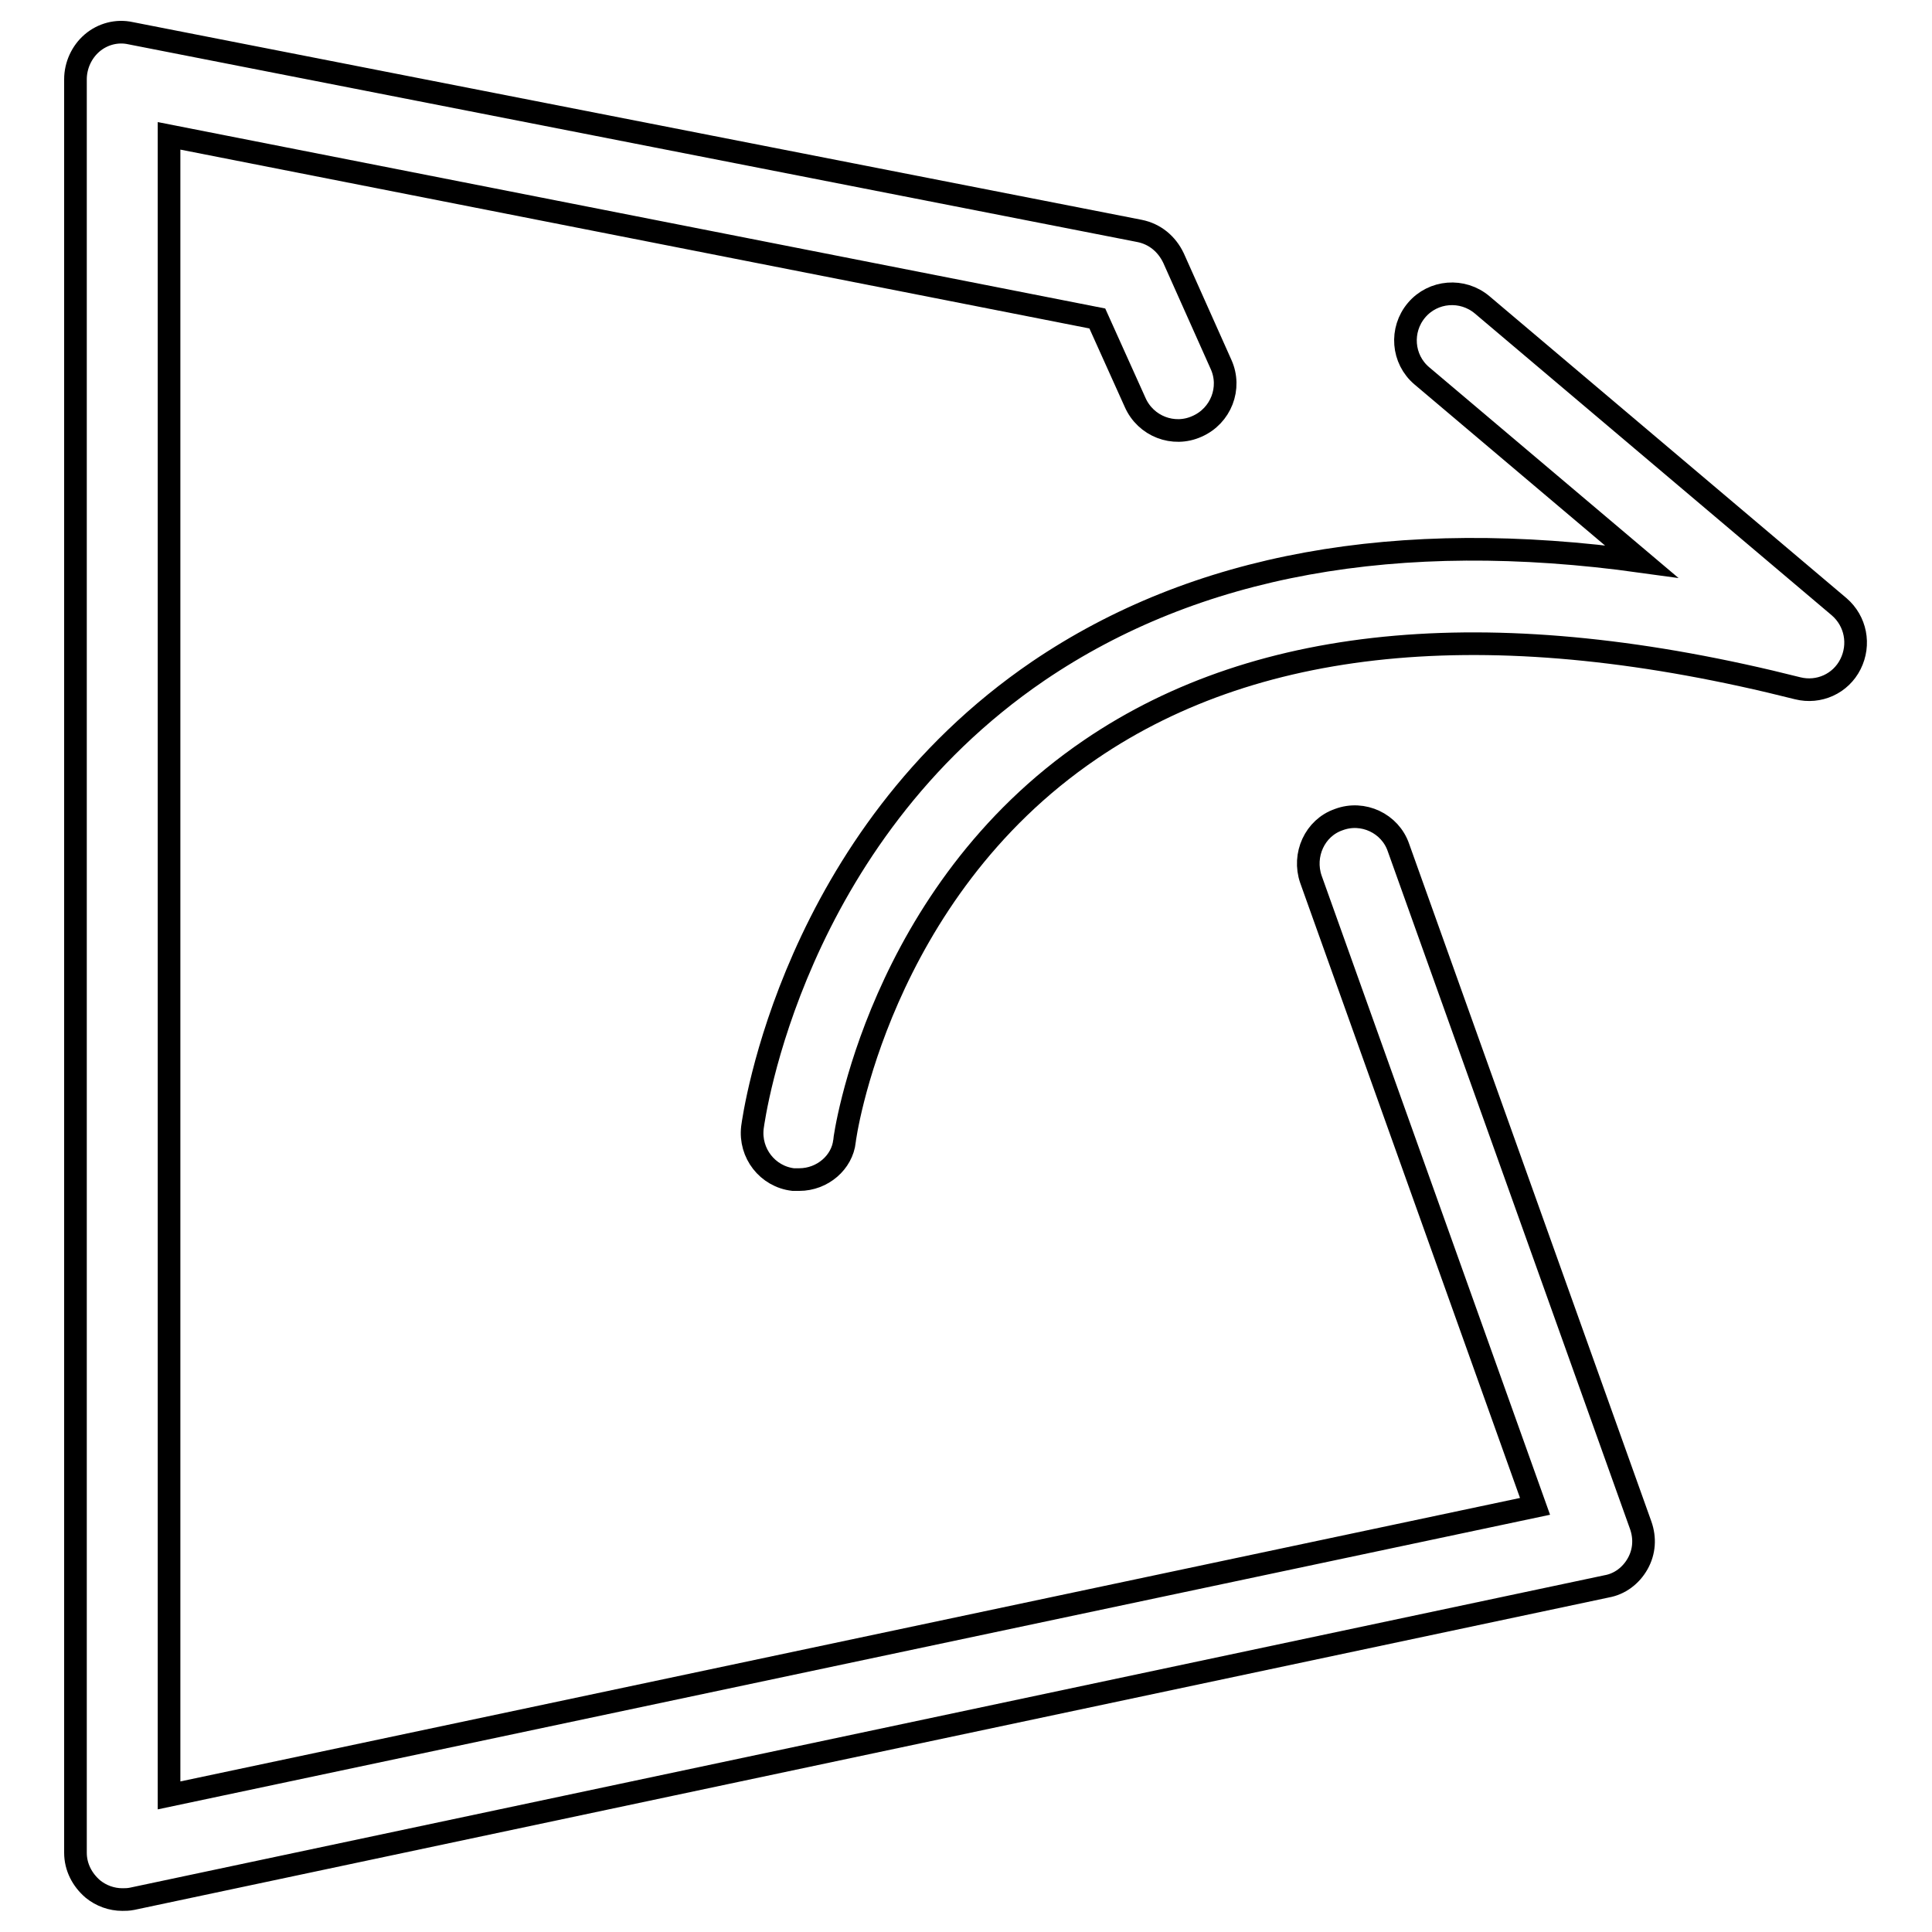
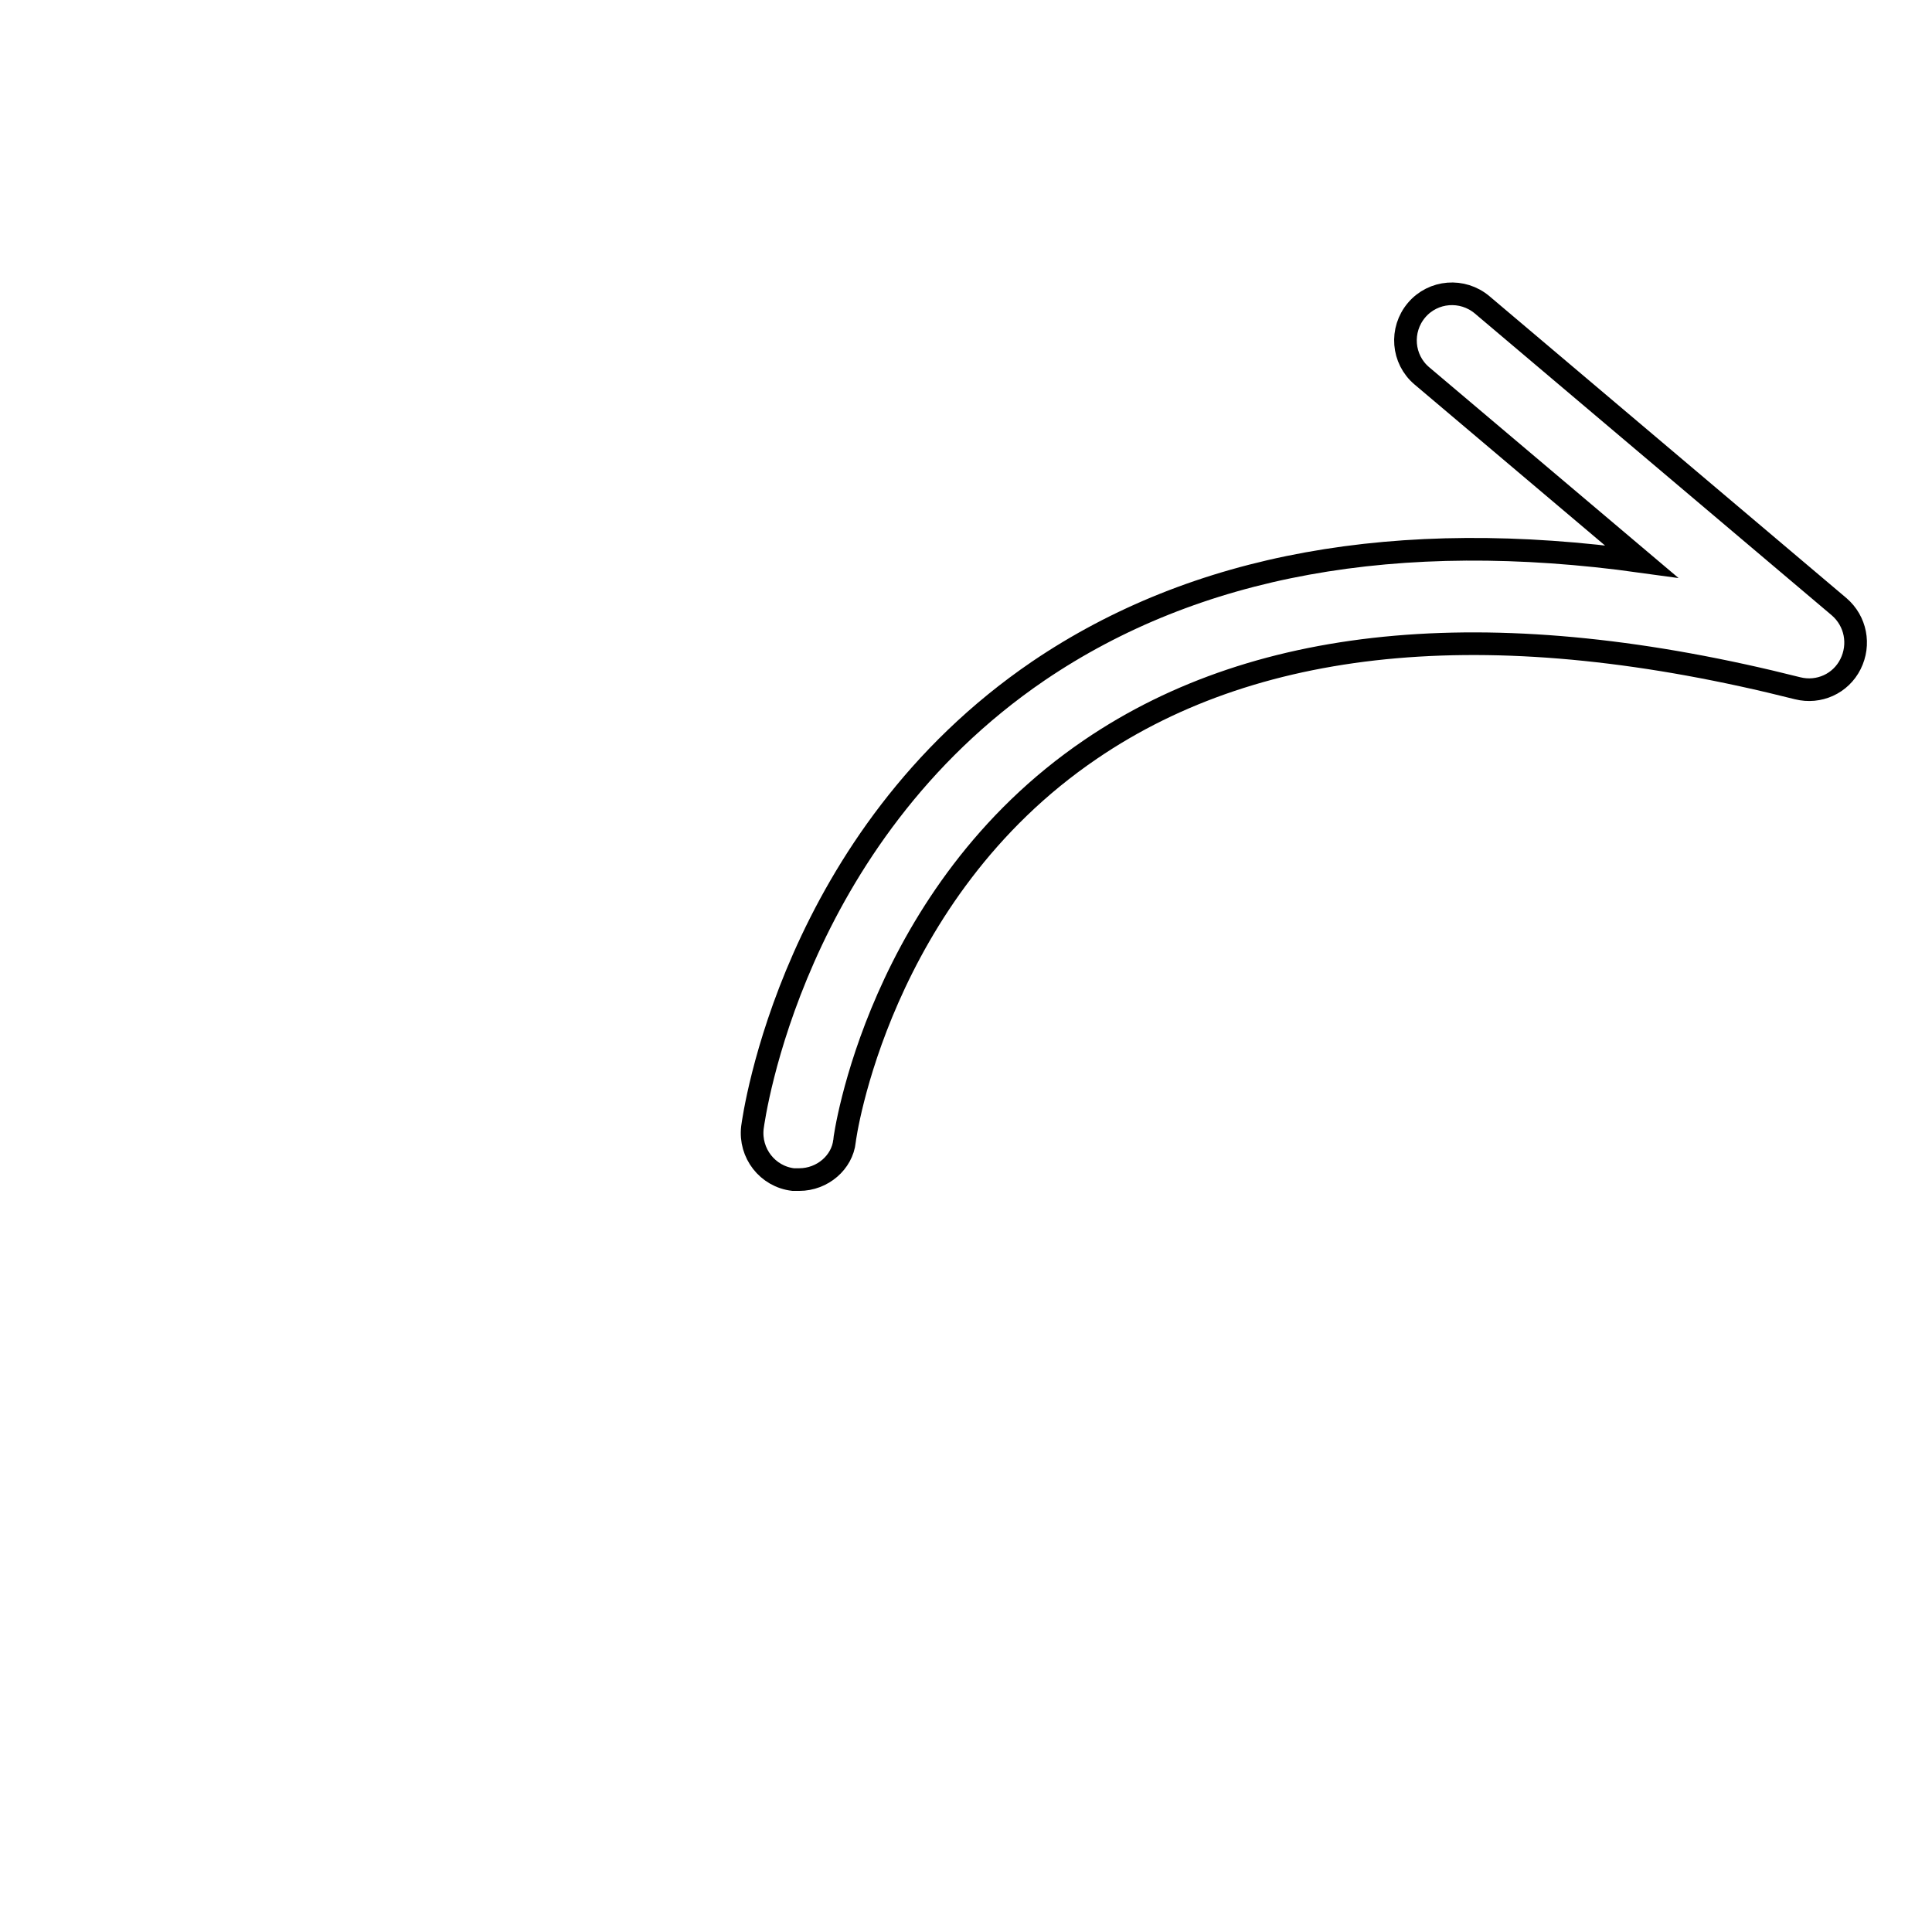
<svg xmlns="http://www.w3.org/2000/svg" version="1.1" x="0px" y="0px" viewBox="0 0 256 256" enable-background="new 0 0 256 256" xml:space="preserve">
  <g>
    <g>
-       <path stroke-width="3" fill-opacity="0" stroke="#000000" d="M16.2,251.7c-1.4,0-2.8-0.5-3.9-1.4c-1.4-1.2-2.3-2.9-2.3-4.8V10.5c0-1.8,0.8-3.6,2.2-4.8c1.4-1.2,3.3-1.7,5.1-1.3l133.7,26.2c2,0.4,3.6,1.7,4.5,3.6l6.3,14.1c1.4,3.1,0,6.8-3.2,8.2c-3.1,1.4-6.8,0-8.2-3.2l-5-11.1L22.4,18v219.9l181-38.3l-29.7-83.1c-1.1-3.2,0.5-6.8,3.7-7.9c3.2-1.2,6.8,0.5,7.9,3.7l32.1,89.8c0.6,1.7,0.5,3.5-0.4,5.1c-0.9,1.6-2.4,2.7-4.1,3L17.5,251.6C17,251.7,16.6,251.7,16.2,251.7z" />
      <path stroke-width="3" fill-opacity="0" stroke="#000000" d="M105.9,156.3c-0.3,0-0.5,0-0.8,0c-3.4-0.4-5.8-3.5-5.4-6.9c0.2-1.5,5.3-38.3,37.9-60.5c20.8-14.1,47.5-19,79.9-14.5l-29.1-24.6c-2.6-2.2-2.9-6.1-0.7-8.7c2.2-2.6,6.1-2.9,8.7-0.7l47.3,40c2.2,1.9,2.8,5,1.5,7.6c-1.3,2.6-4.2,3.9-7,3.2c-39.6-10-71.1-7.3-93.7,8.1c-28.1,19.1-32.6,51.5-32.6,51.9C111.6,154,109,156.3,105.9,156.3z" />
    </g>
  </g>
</svg>